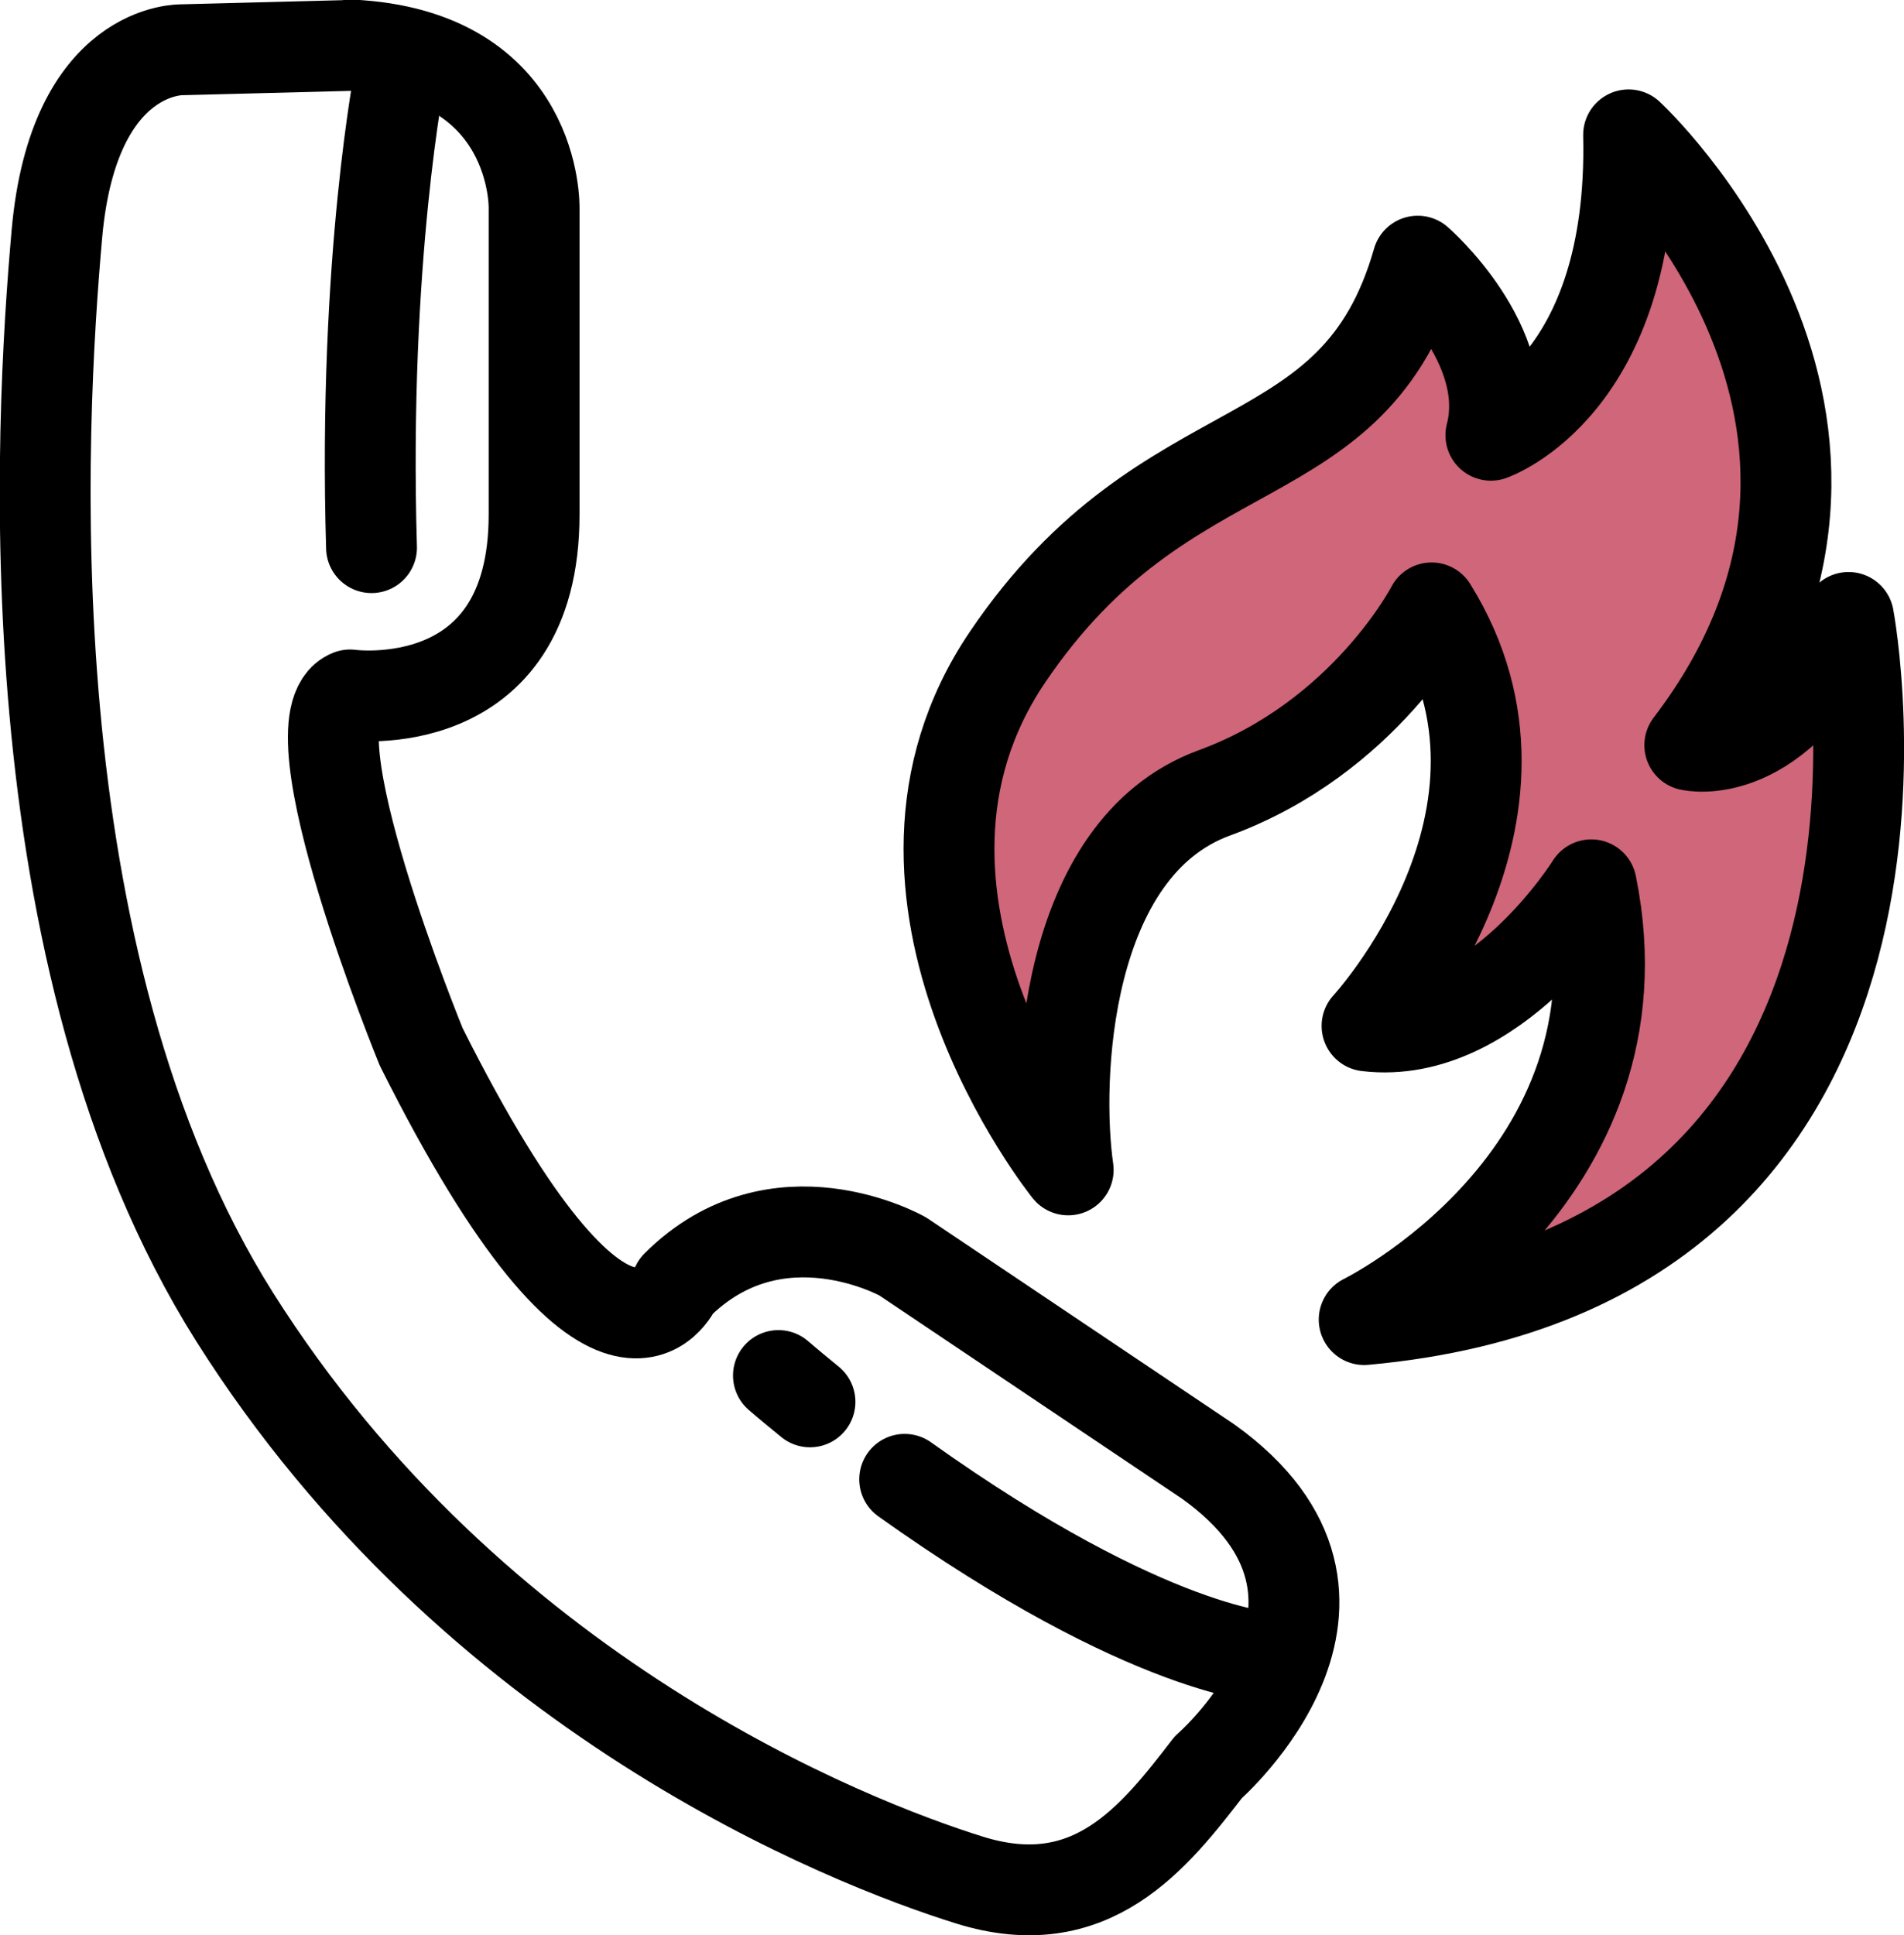
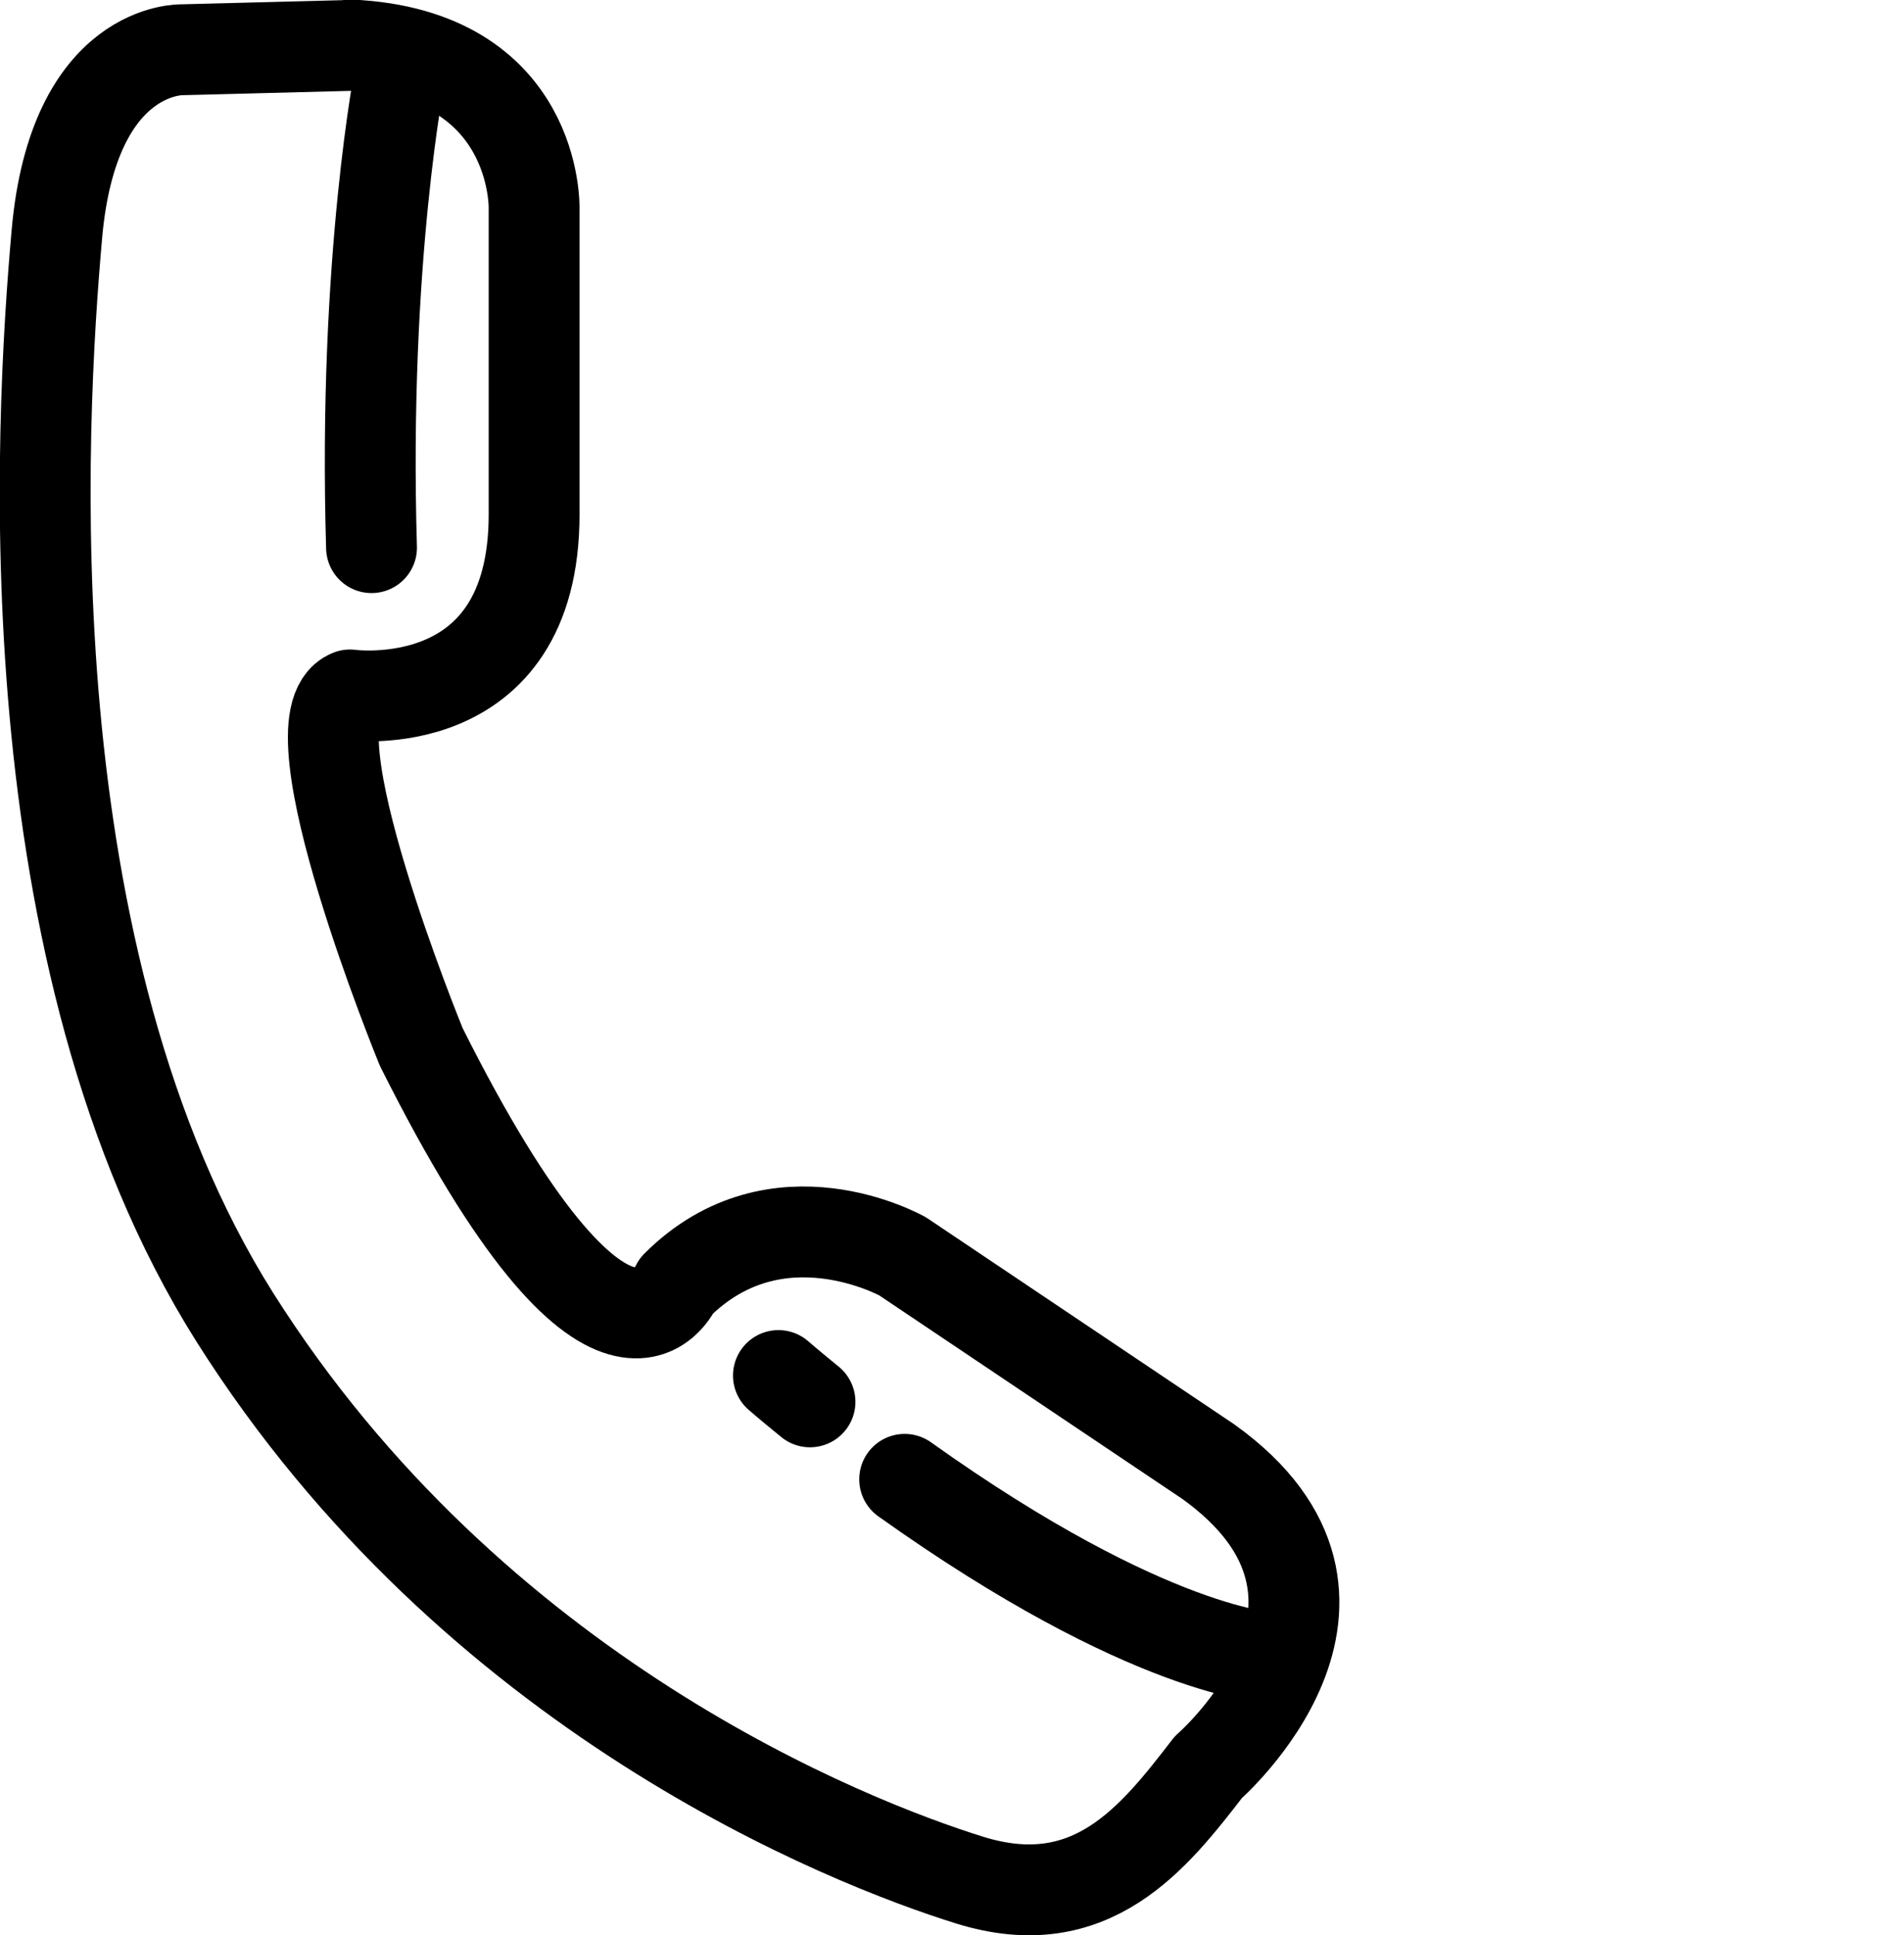
<svg xmlns="http://www.w3.org/2000/svg" viewBox="0 0 39.82 40.46">
  <defs>
    <style>.d2{fill:none;}.d2,.e2{stroke:#000;stroke-linecap:round;stroke-linejoin:round;stroke-width:1.9px;}.e2{fill:#cf6679;}</style>
  </defs>
  <path class="d2" d="M7.32,.95l-3.5,.09s-2.28-.09-2.63,3.85c-.35,3.94-1.01,15.15,3.72,22.65,4.99,7.9,12.83,10.98,15.37,11.77,2.54,.79,3.85-.88,4.99-2.36,0,0,4.03-3.5,0-6.39l-6.39-4.29s-2.63-1.49-4.73,.61c0,0-1.31,3.06-5.34-4.99,0,0-2.8-6.83-1.49-7.36,0,0,3.85,.53,3.85-3.77V4.36s.09-3.24-3.85-3.42Z" />
  <path class="d2" d="M16.94,29.31c-.22-.18-.44-.36-.66-.55" />
  <path class="d2" d="M26.59,34.66s-2.52-.06-7.67-3.73" />
  <path class="d2" d="M8.38,1.47s-.79,3.94-.61,9.98" />
-   <path class="e2 fill" d="M22.34,24.46s-4.63-5.75-1.27-10.72c3.36-4.97,7.25-3.62,8.58-8.28,0,0,2.02,1.75,1.53,3.64,0,0,3-1.03,2.88-6.28,0,0,6.46,5.97,1.28,12.76,0,0,1.87,.45,3.32-2.67,0,0,2.56,13.53-10.13,14.68,0,0,6-2.94,4.75-9.09,0,0-2.03,3.27-4.69,2.95,0,0,4.06-4.39,1.35-8.74,0,0-1.4,2.72-4.55,3.87-3.15,1.16-3.32,6.01-3.05,7.88Z" />
</svg>